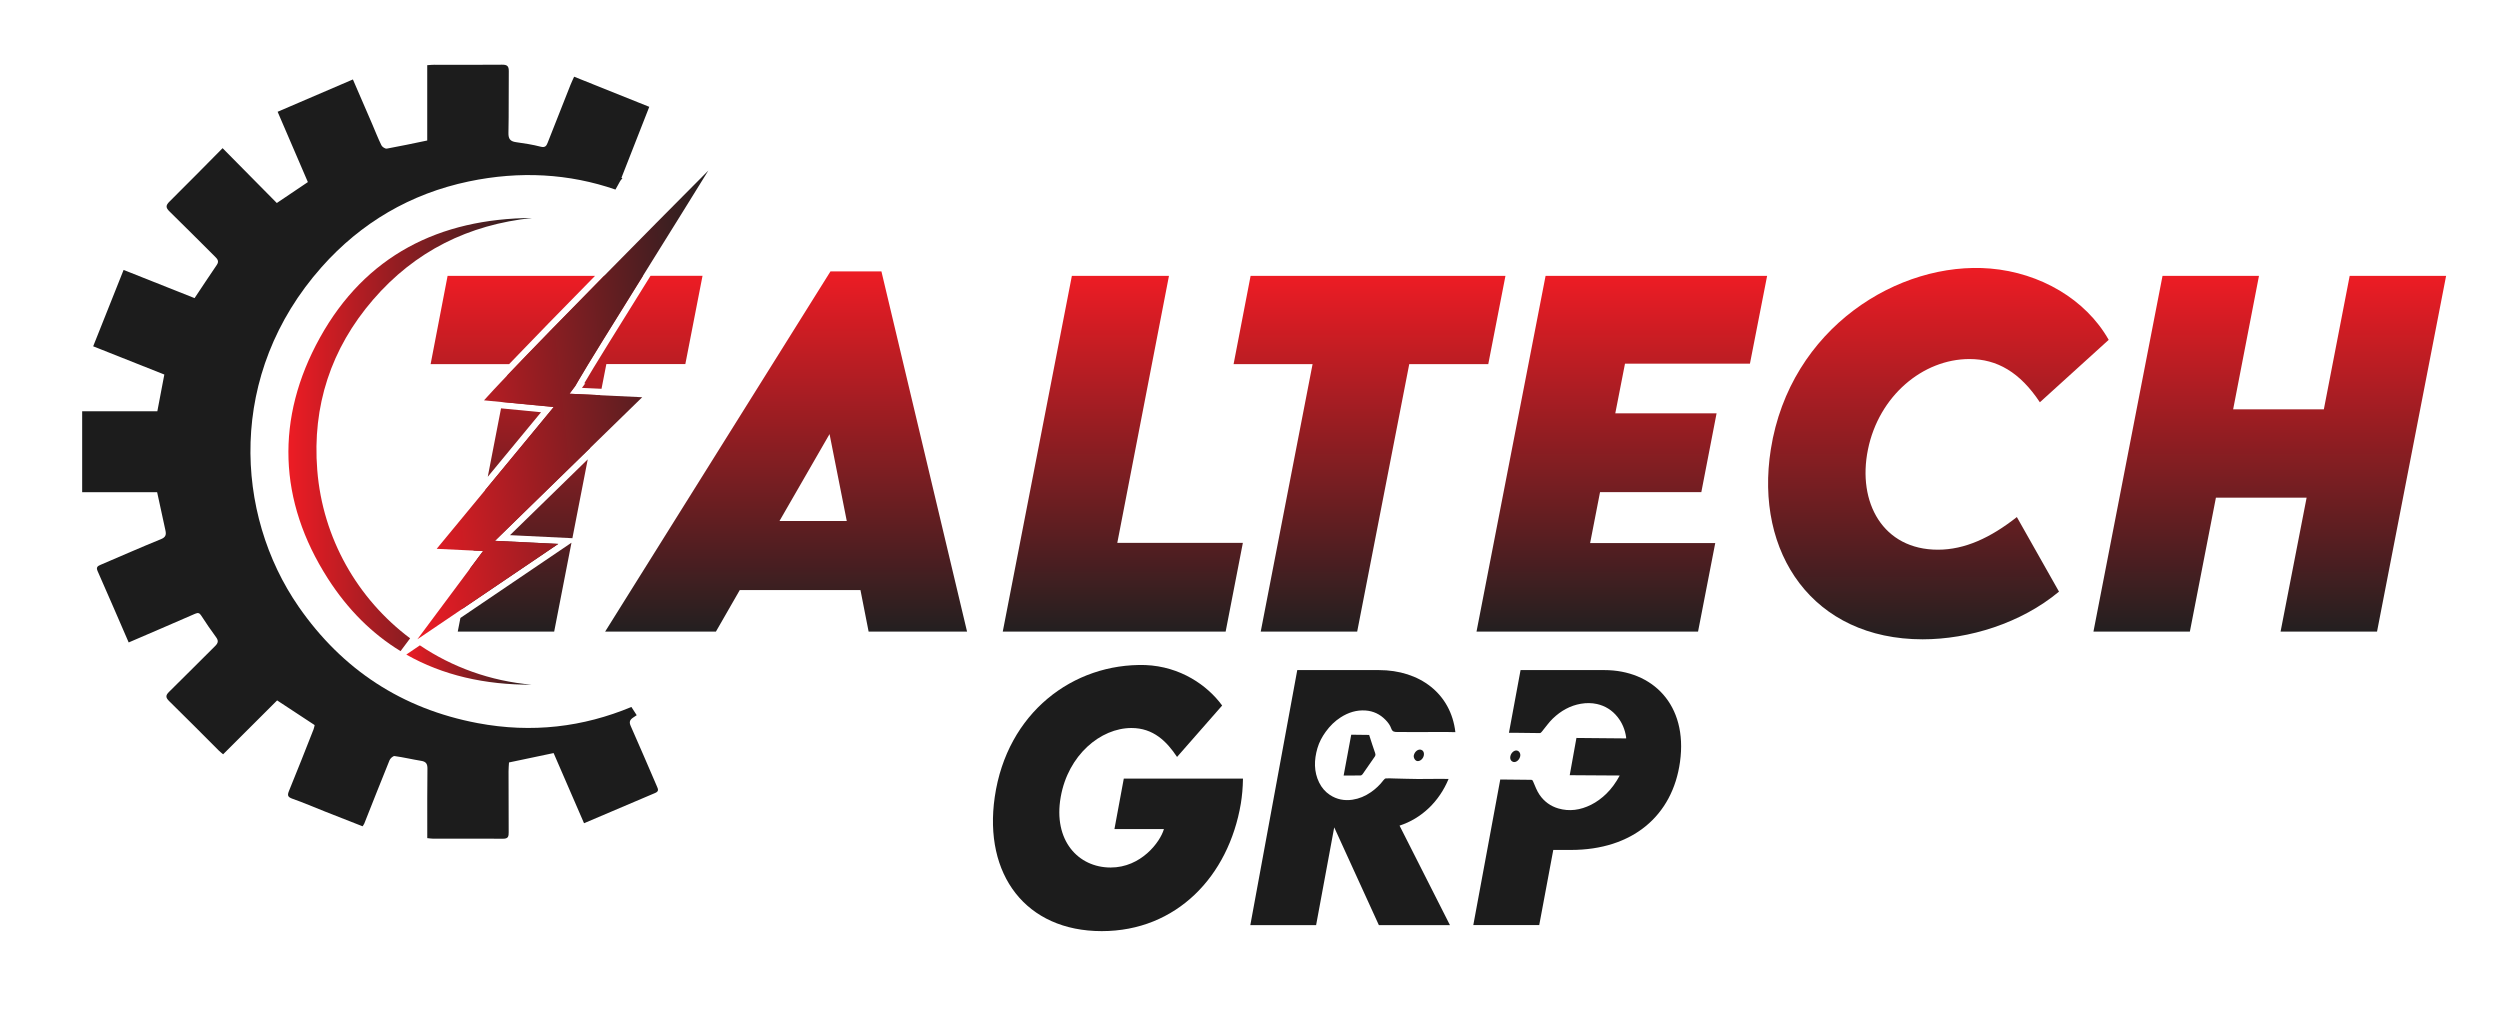
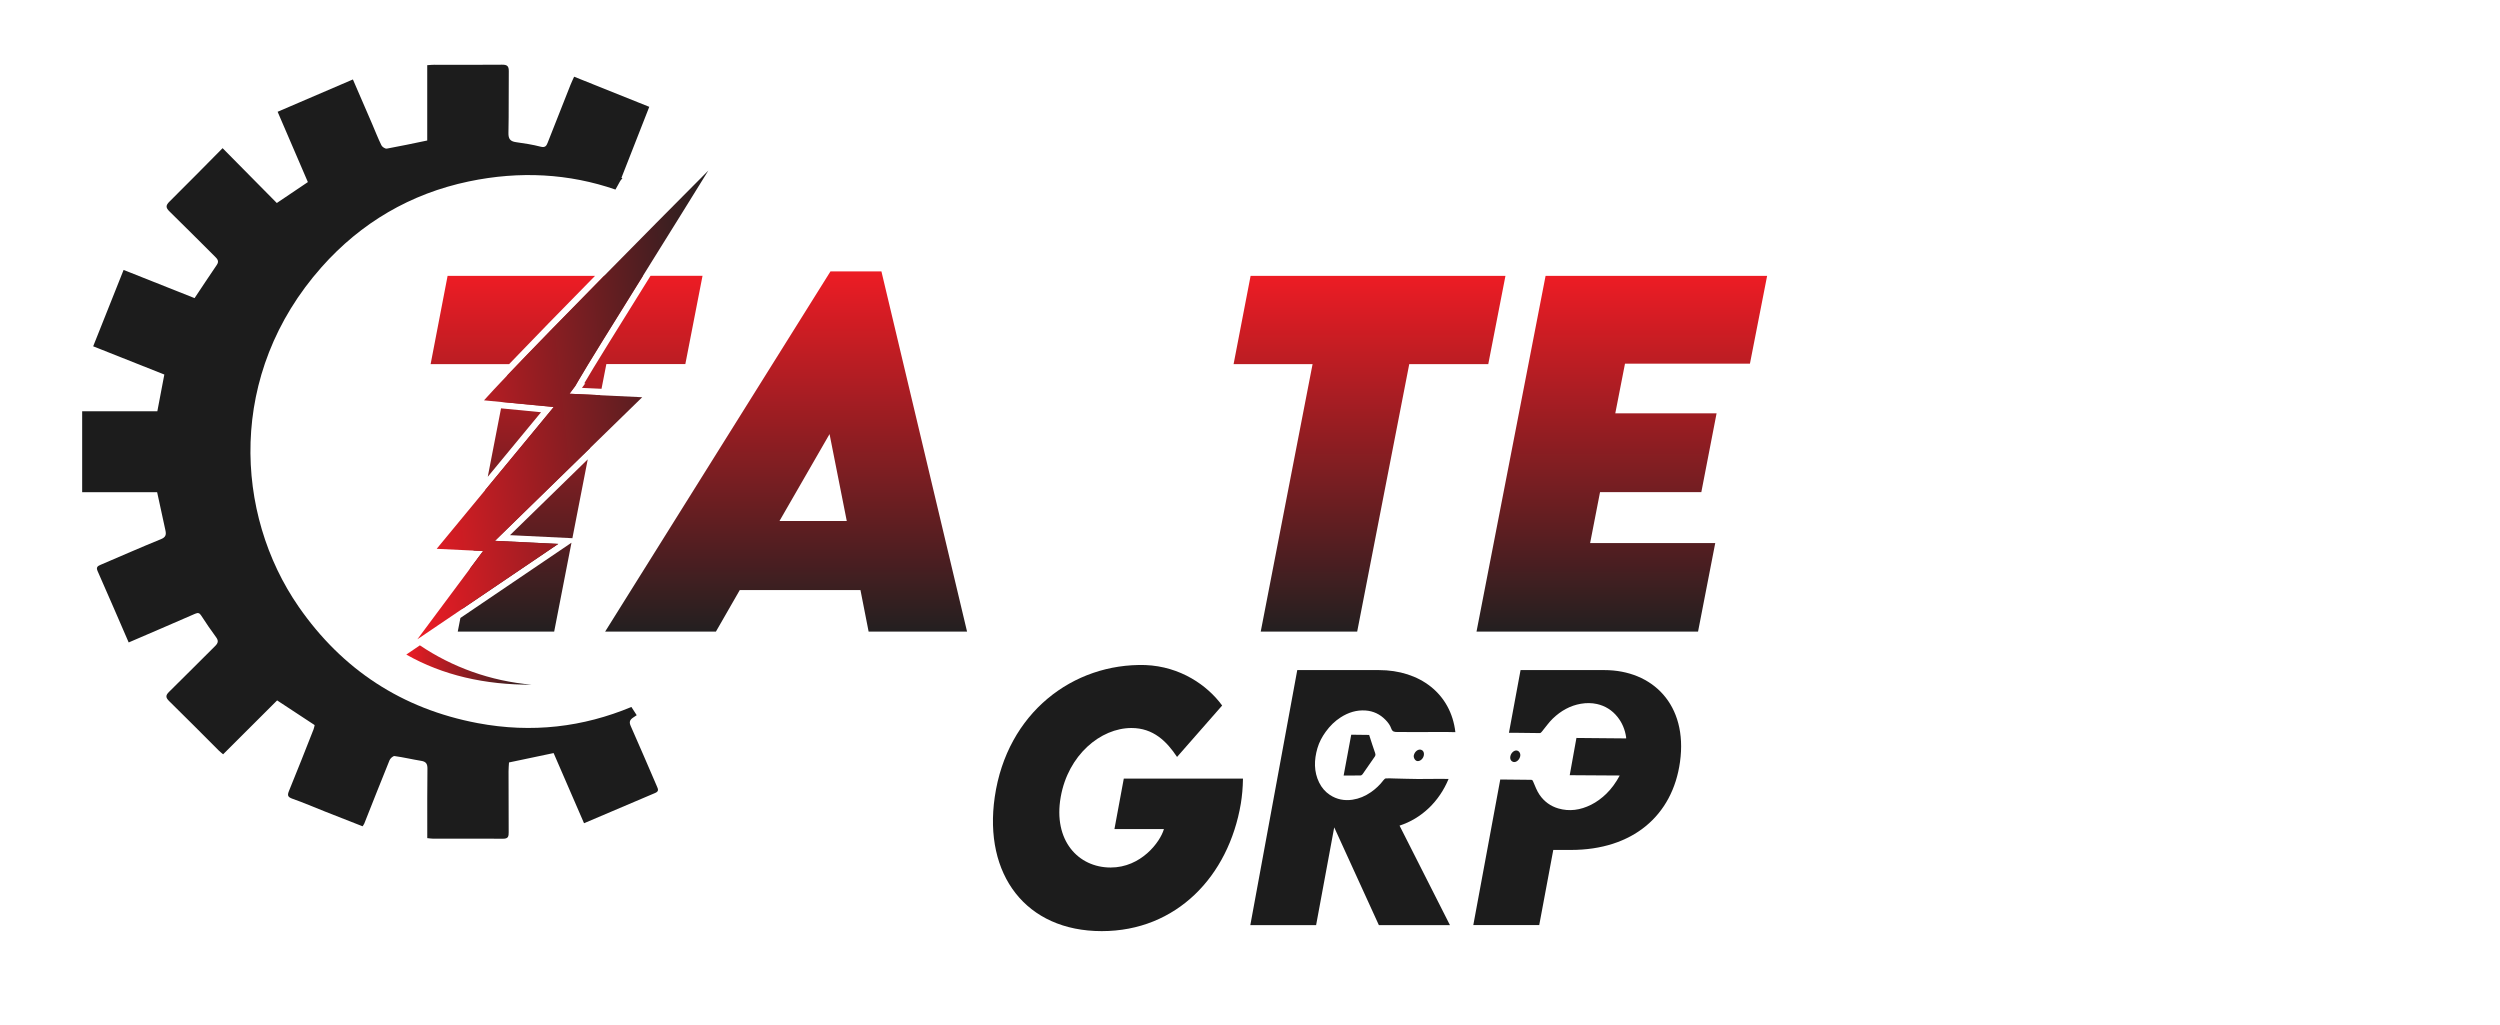
<svg xmlns="http://www.w3.org/2000/svg" version="1.1" x="0px" y="0px" viewBox="0 0 708.34 290.3" style="enable-background:new 0 0 708.34 290.3;" xml:space="preserve">
  <style type="text/css">
	.st0{display:none;}
	.st1{display:inline;}
	.st2{display:none;fill:url(#SVGID_1_);}
	.st3{fill:url(#SVGID_00000160898916298030818030000003661948515973584023_);}
	.st4{display:none;fill:url(#SVGID_00000041981742260370302430000003264191184851441303_);}
	.st5{display:none;fill:url(#SVGID_00000170965662160501704800000000634479078385870526_);}
	.st6{display:none;fill:url(#SVGID_00000135663702215410658930000013986570209828886419_);}
	.st7{display:none;fill:url(#SVGID_00000052078391220028254800000017015660253522385280_);}
	.st8{fill:url(#SVGID_00000111888732688952427610000003259786643960861075_);}
	.st9{display:none;fill:url(#SVGID_00000095308284014463222600000008826041892209579164_);}
	.st10{display:none;fill:url(#SVGID_00000088092930965461327720000014386763985055172523_);}
	.st11{display:none;fill:url(#SVGID_00000085965722232162167550000011998692454748337053_);}
	.st12{display:none;fill:url(#SVGID_00000036234670742734322600000016566324116424382899_);}
	.st13{display:none;fill:url(#SVGID_00000001664455068509285610000001503566716800189605_);}
	.st14{display:none;fill:url(#SVGID_00000057840578435888705650000010380258170778519204_);}
	.st15{display:none;fill:url(#SVGID_00000147924162087001766050000001825996848237790142_);}
	.st16{fill:url(#SVGID_00000077308085127795298920000004342003900989240487_);}
	.st17{fill:url(#SVGID_00000062906723643558041760000006659675566783141046_);}
	.st18{fill:url(#SVGID_00000101782324720932170940000009957113944312053405_);}
	.st19{fill:url(#SVGID_00000005224576747358361660000011829348042902020783_);}
	.st20{fill:url(#SVGID_00000100376505411608852150000014319768628362836900_);}
	.st21{fill:url(#SVGID_00000155148941563417255490000017886525556236685738_);}
	.st22{fill:url(#SVGID_00000020397589406705621290000016196400163189012140_);}
	.st23{fill:url(#SVGID_00000069356511862701665530000015160678587551230383_);}
	.st24{fill:none;}
	.st25{fill:url(#SVGID_00000078015588210114500750000007217299018315807136_);}
	.st26{fill:url(#SVGID_00000076576368233467168500000011294204735540781481_);}
	.st27{fill:url(#SVGID_00000061460704511185292050000015501180527157641395_);}
	.st28{fill:url(#SVGID_00000111888530273164079700000010866241045713667736_);}
	.st29{fill:url(#SVGID_00000026131198451948307880000010947833358411628479_);}
	.st30{fill:url(#SVGID_00000128461774065782799830000002754904887918585023_);}
	.st31{fill:url(#SVGID_00000154425797004568075630000013663673297393064113_);stroke:#FFFFFF;stroke-width:2;stroke-miterlimit:10;}
	.st32{fill:url(#SVGID_00000178191903697693134230000004191277752863047298_);stroke:#FFFFFF;stroke-width:2;stroke-miterlimit:10;}
	.st33{display:none;fill:#FFFFFF;}
	.st34{fill:#1C1C1C;}
	.st35{fill:url(#SVGID_00000066481515439088127400000010427870542718390913_);}
	.st36{fill:url(#SVGID_00000012454964918700069890000014561285099368568501_);}
	.st37{fill:url(#SVGID_00000017487115339056151990000010669045206976375737_);}
	.st38{fill:url(#SVGID_00000008846763485611208560000008751471928404866468_);}
	.st39{fill:url(#SVGID_00000119099836349729308330000009523108083161065888_);}
	.st40{fill:url(#SVGID_00000091003455679109693940000003573224225089304991_);}
	.st41{fill:url(#SVGID_00000072259076569103760100000013752128284090512033_);}
	.st42{fill:url(#SVGID_00000106146411509896477140000011203307794228327810_);}
	.st43{fill:url(#SVGID_00000099636542517740304170000008339241910833881007_);}
	.st44{fill:url(#SVGID_00000081646429334391006900000015516356244809312132_);}
</style>
  <g id="Layer_4" class="st0">
    <g class="st1">
      <linearGradient id="SVGID_1_" gradientUnits="userSpaceOnUse" x1="-233.032" y1="312.085" x2="187.64" y2="312.085">
        <stop offset="0" style="stop-color:#281B47" />
        <stop offset="1" style="stop-color:#271A45" />
      </linearGradient>
-       <path class="st2" d="M187.64,267.69c-0.76,0-1.52,0-2.27,0c-79.48,0-158.96-0.01-238.45-0.01c-1.26,0-2.28-0.01-3.27-1.28    c-4.72-6-10.13-11.29-16.39-15.76c-7.02-5-14.68-8.57-22.87-11.01c-7.65-2.28-15.53-3.32-23.52-2.95    c-9.03,0.42-17.74,2.37-26.12,5.85c-10.69,4.44-19.79,11.12-27.45,19.69c-7.51,8.41-12.88,18.11-15.99,29    c-2.38,8.33-3.37,16.84-2.84,25.46c0.51,8.25,2.31,16.25,5.49,23.93c3.07,7.42,7.06,14.31,12.35,20.3    c5.56,6.3,11.83,11.87,19.18,16.14c8.99,5.23,18.63,8.62,28.89,9.96c9.92,1.3,19.78,0.52,29.44-2.27    c7.48-2.16,14.54-5.24,21.05-9.53c0.46-0.31,0.91-0.65,1.81-1.31c-26.15-5.73-51.87-11.36-77.59-17c0-0.14,0.01-0.28,0.01-0.42    c0.65,0,1.29,0,1.94,0c29.19,0,58.37,0.1,87.56-0.09c4.58-0.03,8.53,0.88,12.34,3.29c4.16,2.63,8.47,5.02,12.87,7.62    c-1.21,4.12,0.76,7.08,3.71,9.74c1.46,1.31,2.92,2.74,3.93,4.4c1.94,3.19,1.26,6.99-1.4,9.67c-2.04,2.06-4.09,4.13-6.15,6.17    c-3.53,3.48-8.32,3.56-11.92,0.18c-1.34-1.26-2.61-2.6-3.91-3.9c-3.44-3.41-6.45-3.11-9.72-1.2c-3.21,1.88-4.31,5.93-2.95,9.52    c0.94,2.49,2.03,4.94,2.72,7.5c0.85,3.14-0.56,6.55-3.55,7.98c-3.72,1.79-7.6,3.31-11.53,4.57c-3.23,1.04-6.63-0.64-8.13-3.64    c-1.1-2.2-1.95-4.52-3.02-6.73c-1.64-3.38-4.93-5.17-8.04-4.47c-4.32,0.98-6.83,3.8-6.92,7.86c-0.05,2.12,0,4.25-0.02,6.38    c-0.03,4.44-3.01,7.48-7.4,7.51c-3.4,0.02-6.8,0.02-10.2,0c-4.31-0.03-7.36-3.18-7.44-7.52c-0.06-2.81,0.1-5.69-0.49-8.4    c-0.74-3.38-3.88-5.56-7.1-5.66c-3.28-0.1-6.44,2.07-7.7,5.29c-0.74,1.9-1.46,3.81-2.25,5.68c-1.49,3.52-5.64,5.46-9.31,4.17    c-3.38-1.18-6.72-2.51-9.99-3.98c-4.08-1.83-5.62-6.2-3.89-10.4c0.75-1.82,1.49-3.65,2.14-5.5c1.41-4.05,0.37-7.15-3.07-9.34    c-3.43-2.18-6.69-1.84-9.75,1.08c-1.59,1.52-3.1,3.11-4.68,4.64c-2.62,2.54-7.83,2.57-10.44,0.04c-2.49-2.42-4.95-4.87-7.36-7.36    c-2.98-3.09-2.88-7.52,0.1-10.6c1.72-1.77,3.4-3.59,5.04-5.44c2.16-2.44,2.17-6.04,0.09-9.2c-1.58-2.4-5.43-3.84-8.24-2.89    c-2.33,0.79-4.53,1.95-6.85,2.76c-4.62,1.62-8.4-0.08-10.29-4.56c-1.36-3.24-2.87-6.44-3.9-9.79c-1.2-3.89,0.93-7.7,4.7-9.23    c1.56-0.63,3.1-1.33,4.67-1.92c4.62-1.75,5.94-5.61,5.59-7.82c-0.77-4.88-3.77-7.46-8.62-7.61c-2.38-0.08-4.78,0.2-7.13-0.07    c-3.56-0.42-6.12-3.56-6.17-7.2c-0.04-3.4-0.01-6.8-0.01-10.2c0.01-4.22,3.32-7.6,7.57-7.7c2.05-0.05,4.11,0.01,6.16-0.01    c3.87-0.04,7.3-2.89,7.86-6.7c0.43-2.96-1.36-6.97-4.94-8.23c-1.72-0.61-3.39-1.37-5.09-2.06c-4.62-1.88-6.52-5.88-4.84-10.63    c1.1-3.11,2.38-6.18,3.77-9.18c1.77-3.83,5.67-5.39,9.71-4.03c1.73,0.58,3.42,1.28,5.1,1.99c4.6,1.94,8.52,0.79,10.75-3.14    c2.37-4.19,0.42-8.03-2.95-10.76c-3.21-2.6-5.85-5.45-4.89-9.96c0.3-1.43,1.13-2.9,2.1-4.01c2.1-2.39,4.44-4.57,6.72-6.8    c3.14-3.08,7.9-3.09,11.04-0.05c1.37,1.33,2.7,2.71,4.07,4.05c2.78,2.73,6.59,3.39,9.41,1.63c3.81-2.37,5.03-5.61,3.57-9.73    c-0.84-2.37-1.98-4.65-2.7-7.06c-1.04-3.44,0.16-6.92,3.34-8.44c3.97-1.9,8.12-3.49,12.33-4.77c2.65-0.81,5.21,0.42,6.72,2.72    c1.34,2.03,2.25,4.37,3.16,6.65c2.24,5.56,7.71,7.32,12.51,3.79c2.34-1.72,3.1-4.17,2.91-7.14c-0.16-2.56,0.02-5.22,0.57-7.72    c0.7-3.18,3.59-5.15,6.9-5.2c3.26-0.05,6.52-0.02,9.78-0.01c4.75,0.01,7.96,3.13,8.08,7.89c0.05,1.91,0,3.83,0.01,5.74    c0.02,3.87,2.78,7.15,6.64,7.89c3.4,0.66,6.89-1.44,8.35-4.99c0.75-1.82,1.53-3.62,2.33-5.42c1.9-4.27,5.68-5.98,10.02-4.42    c3.18,1.14,6.32,2.38,9.44,3.69c3.61,1.52,5.41,5.83,4.1,9.78c-0.64,1.94-1.48,3.81-2.23,5.71c-1.51,3.82-0.34,7.84,2.88,9.92    c3.34,2.15,6.9,1.72,9.98-1.26c1.43-1.38,2.97-2.67,4.18-4.23c2.24-2.88,8.35-2.86,11.14-0.11c2.42,2.39,4.86,4.76,7.19,7.23    c2.68,2.83,2.56,7.48-0.15,10.37c-1.78,1.91-3.71,3.71-5.26,5.79c-0.87,1.17-1.4,2.8-1.55,4.27c-0.3,2.89,0.66,3.66,3.54,3.77    c9.31,0.35,18.61,0.75,27.91,1.16c5.63,0.25,11.26,0.54,16.89,0.81c8.93,0.42,17.86,0.82,26.8,1.24    c5.7,0.27,11.39,0.55,17.09,0.82c9,0.42,18,0.83,27.01,1.25c5.69,0.27,11.39,0.56,17.08,0.83c8.87,0.42,17.73,0.82,26.6,1.24    c5.63,0.27,11.26,0.56,16.89,0.82c8.94,0.42,17.89,0.79,26.83,1.23c6.05,0.29,12.09,0.66,18.14,0.99    C187.58,267.45,187.61,267.57,187.64,267.69z" />
      <linearGradient id="SVGID_00000069371235510503478510000013286816584410540954_" gradientUnits="userSpaceOnUse" x1="230.745" y1="264.108" x2="403.059" y2="264.108">
        <stop offset="0" style="stop-color:#281B47" />
        <stop offset="1" style="stop-color:#271A45" />
      </linearGradient>
      <path style="display:none;fill:url(#SVGID_00000069371235510503478510000013286816584410540954_);" d="M255.88,289.37    c-0.74-3.99-1.46-7.82-2.17-11.66c-0.23-1.27-1.07-1.45-2.18-1.44c-6.02,0.03-12.04,0.02-18.06,0.02c-0.85,0-1.69,0-2.73,0    c0-8.22,0-16.32,0-24.71c1.3,0,2.62,0,3.93,0c5.67,0,11.33-0.03,17,0.02c1.37,0.01,1.99-0.32,2.12-1.87    c0.19-2.29,0.6-4.6,1.22-6.82c0.46-1.64-0.25-2.01-1.52-2.51c-6.34-2.48-12.65-5.06-19.27-7.73c3.02-7.55,6.03-15.08,9.14-22.83    c3.22,1.29,6.38,2.56,9.54,3.83c3.47,1.38,6.92,2.81,10.42,4.09c0.49,0.18,1.51-0.18,1.82-0.62c1.93-2.76,3.64-5.67,5.61-8.39    c0.87-1.2,0.74-1.85-0.25-2.81c-4.46-4.36-8.83-8.8-13.26-13.18c-0.5-0.49-1.14-0.83-1.58-1.14c6.05-6.07,11.78-11.82,17.75-17.81    c4.2,4.27,8.5,8.66,12.83,13.02c2.95,2.98,2.94,2.94,6.32,0.49c1.25-0.91,2.62-1.66,3.96-2.43c1.25-0.72,1.51-1.5,0.88-2.92    c-2.78-6.22-5.43-12.5-8.28-19.11c7.5-3.25,14.93-6.48,22.55-9.78c3.08,7.07,6.08,13.94,9.1,20.87c4.29-0.87,8.52-1.72,13.01-2.63    c0-7.38,0-14.85,0-22.45c8.3,0,16.35,0,24.69,0c0,7.51,0,15.04,0,22.49c2.91,0.55,5.56,0.88,8.1,1.6    c1.78,0.51,2.48,0.07,3.13-1.61c2.41-6.29,4.99-12.52,7.63-19.11c7.61,3.01,15.15,5.99,22.85,9.03    c-2.64,6.66-5.27,13.29-7.97,20.11c-21.67-7.2-42.94-6.24-63.67,2.89c-16.41,7.23-29.45,18.63-38.84,33.92    c-18.83,30.64-17.22,67.88,2.28,94.85c25.78,35.67,60.89,45.07,102.82,33.19c2.62,6,5.39,12.35,8.26,18.92    c-3.69,1.59-7.23,3.13-10.77,4.65c-3.48,1.5-6.98,2.94-10.44,4.49c-1.2,0.54-1.58,0.36-2.11-0.93c-2.51-6.12-5.2-12.16-7.84-18.23    c-0.16-0.37-0.42-0.71-0.57-0.97c-3.97,0.75-7.83,1.4-11.64,2.27c-0.52,0.12-1.12,1.31-1.13,2.02c-0.09,6.23-0.05,12.47-0.05,18.7    c0,0.7,0,1.39,0,2.22c-8.28,0-16.37,0-24.72,0c0-2.84,0-5.58,0-8.33c0-4.18-0.04-8.36,0.02-12.54c0.02-1.47-0.39-2.1-2.01-2.25    c-2.43-0.22-4.86-0.73-7.23-1.33c-1.11-0.28-1.54-0.01-1.91,0.95c-2.33,5.95-4.75,11.86-6.99,17.85    c-0.66,1.76-1.31,2.01-3.07,1.27c-6.47-2.72-13.03-5.24-19.55-7.84c-0.25-0.1-0.48-0.28-1.05-0.62c2.74-6.95,5.48-13.9,8.24-20.93    c-3.67-2.44-7.35-4.87-11.09-7.36c-5.28,5.34-10.51,10.61-15.67,15.82c-5.89-5.97-11.58-11.75-17.49-17.75    c1.87-1.84,4.08-4,6.28-6.17c2.81-2.79,5.6-5.62,8.43-8.4c0.66-0.65,1.12-1.19,0.43-2.13c-1.82-2.5-3.58-5.04-5.41-7.62    c-6.27,2.69-12.55,5.32-18.77,8.1c-1.52,0.68-2.16,0.85-2.91-1c-2.62-6.45-5.43-12.83-8.31-19.17c-0.84-1.85,0.42-2.08,1.46-2.53    C243.43,294.69,249.7,292.02,255.88,289.37z" />
      <linearGradient id="SVGID_00000141437969789614388620000000973911457447635131_" gradientUnits="userSpaceOnUse" x1="205.193" y1="-10.483" x2="337.698" y2="-10.483">
        <stop offset="0" style="stop-color:#281B47" />
        <stop offset="1" style="stop-color:#271A45" />
      </linearGradient>
      <path style="display:none;fill:url(#SVGID_00000141437969789614388620000000973911457447635131_);" d="M216.67-8.07    c0-2.06-0.06-3.76,0.02-5.46c0.06-1.27-0.55-1.72-1.68-1.95c-3.21-0.65-6.41-1.38-9.79-2.12c1.04-4.73,2.04-9.26,3.08-13.99    c3.84,0.8,7.58,1.58,11.39,2.38c0.52-1.28,0.97-2.46,1.47-3.61c1.31-2.96,1.31-2.94-1.47-4.81c-1.81-1.22-3.6-2.46-5.39-3.71    c-0.81-0.57-1.39-1.16-0.6-2.25c2.5-3.47,4.94-6.98,7.55-10.67c2.55,1.79,5.07,3.43,7.46,5.26c1.54,1.18,2.64,1.1,3.91-0.38    c0.95-1.12,2.2-1.99,3.29-2.95c-2.21-3.48-4.2-6.62-6.32-9.98c4.09-2.63,8.07-5.2,12.15-7.82c1.88,2.88,3.65,5.49,5.29,8.18    c0.78,1.27,1.59,1.71,2.92,0.86c0.41-0.26,0.88-0.47,1.34-0.64c3.47-1.28,3.48-1.28,2.85-4.7c-0.47-2.55-0.95-5.1-1.48-7.91    c4.75-0.88,9.39-1.74,14.21-2.63c0.68,3.78,1.35,7.47,2.04,11.31c2.27,0,4.57,0,7.13,0c0.77-3.47,1.57-7.06,2.44-10.97    c1.99,0.4,3.94,0.78,5.88,1.2c2.12,0.45,4.22,1,6.35,1.37c1.37,0.23,1.79,0.85,1.5,2.18c-0.56,2.54-1.06,5.1-1.59,7.65    c-0.06,0.27-0.26,0.56-0.22,0.81c0.52,2.92,3.59,2.2,5.24,3.55c0.22,0.18,1.43-0.43,1.83-0.95c1.69-2.15,3.35-4.34,4.81-6.65    c0.77-1.21,1.38-1.35,2.49-0.55c3.42,2.46,6.88,4.86,10.41,7.35c-2.19,3.16-4.35,6.27-6.77,9.76c1.48,1.34,2.87,2.76,4.45,3.94    c0.46,0.34,1.58,0.23,2.15-0.1c2.31-1.34,4.59-2.76,6.76-4.32c1.13-0.81,1.71-0.57,2.36,0.46c2.22,3.49,4.48,6.97,6.91,10.76    c-2.3,1.5-4.52,2.91-6.7,4.38c-3.02,2.03-3.02,2.05-1.72,5.4c0.38,0.98,0.81,1.94,1.28,3.09c3.28-0.54,6.54-1,9.76-1.64    c1.24-0.25,1.69,0.15,1.9,1.26c0.68,3.64,1.39,7.28,2.07,10.92c0.23,1.26-0.24,1.96-1.62,2.14c-2.7,0.36-5.4,0.81-8.08,1.28    c-1.1,0.19-1.76,0.67-1.77,2.09c-0.04,5.6-0.11,5.57,5.42,6.57c1.98,0.36,3.94,0.86,6.03,1.32c-0.95,4.25-1.91,8.32-2.74,12.41    c-0.25,1.25-0.58,1.64-1.94,1.3c-3.19-0.79-6.44-1.37-9.73-2.05c-0.82,1.9-1.69,3.68-2.3,5.54c-0.15,0.47,0.35,1.43,0.83,1.79    c2.58,1.93,5.24,3.75,8.15,5.8c-2.62,3.76-5.14,7.44-7.79,11.03c-0.21,0.28-1.43,0.15-1.93-0.18c-2.25-1.45-4.45-2.97-6.58-4.59    c-1.07-0.82-1.85-0.87-2.69,0.19c-1.06,1.33-2.14,2.65-3.45,4.27c1.62,2.57,3.66,5.82,5.8,9.21c-4.09,2.63-8.03,5.16-12.14,7.8    c-2.15-3.28-4.26-6.49-6.38-9.73c-1.05,0.4-2.03,0.77-3,1.16c-3.77,1.51-3.74,1.5-2.88,5.55c0.49,2.31,0.87,4.65,1.34,7.21    c-4.84,0.9-9.41,1.74-14.2,2.63c-0.61-3.38-1.27-6.65-1.77-9.96c-0.18-1.2-0.73-1.55-1.82-1.53c-1.77,0.03-3.53,0.01-5.52,0.01    c-0.84,3.63-1.66,7.21-2.58,11.2c-4.66-1.03-9.32-2.06-14.02-3.1c0.72-3.3,1.31-6.4,2.11-9.44c0.37-1.42-0.03-2.17-1.32-2.6    c-0.27-0.09-0.55-0.13-0.81-0.24c-4.22-1.67-4.22-1.67-6.81,2.13c-0.99,1.45-1.99,2.9-2.96,4.36c-0.55,0.84-1.15,1.14-2.06,0.49    c-3.55-2.52-7.11-5.01-10.73-7.56c1.92-2.81,3.74-5.57,5.66-8.25c0.72-1,0.67-1.62-0.2-2.51c-3.61-3.71-3.59-3.76-8.05-1.14    c-1.4,0.82-2.77,1.69-4.06,2.66c-1.1,0.82-1.77,0.49-2.41-0.51c-2.25-3.56-4.51-7.11-6.84-10.8c2.76-1.78,5.41-3.6,8.18-5.24    c1.33-0.78,1.53-1.54,0.89-2.89c-0.72-1.51-1.22-3.13-1.85-4.78c-3.31,0.58-6.55,1.05-9.74,1.76c-1.49,0.33-1.8-0.08-2.01-1.46    c-0.55-3.51-1.3-7-1.97-10.49c-0.31-1.6,0.3-2.24,1.96-2.46C210.35-6.78,213.43-7.47,216.67-8.07z M271.6-52.97    c-23.48-0.31-42.49,18.82-42.79,41.76c-0.33,24.8,19.55,42.64,41.07,43.31c25.09,0.77,44.14-19.29,44.22-42.35    C314.19-33.93,294.94-53.1,271.6-52.97z" />
      <linearGradient id="SVGID_00000032607949598242250850000005373371564337321112_" gradientUnits="userSpaceOnUse" x1="349.604" y1="-2.679" x2="441.626" y2="-2.679">
        <stop offset="0" style="stop-color:#281B47" />
        <stop offset="1" style="stop-color:#271A45" />
      </linearGradient>
      <path style="display:none;fill:url(#SVGID_00000032607949598242250850000005373371564337321112_);" d="M424.65,33.37    c-2.94,1.89-5.65,3.63-8.53,5.49c-1.14-1.79-2.32-3.44-3.29-5.21c-0.8-1.47-1.78-1.47-3.11-0.89c-1.37,0.6-2.81,1.02-2.31,3.05    c0.45,1.82,0.76,3.68,1.21,5.91c-3.09,0.51-6.08,1.07-9.11,1.43c-0.36,0.04-1.08-0.97-1.23-1.59c-0.44-1.91-0.69-3.86-1.02-5.9    c-1.52,0-2.98,0-4.73,0c-0.63,2.45-1.28,4.98-1.97,7.68c-3.37-0.77-6.56-1.49-9.72-2.21c0.42-2,0.63-3.83,1.21-5.53    c0.59-1.74,0.29-2.67-1.56-3.07c-0.74-0.16-1.41-0.62-2.37-1.07c-1.55,2.14-3.1,4.29-4.77,6.6c-2.75-1.96-5.44-3.89-8.21-5.87    c1.59-2.32,3.04-4.43,4.46-6.51c-2.97-3.45-2.97-3.46-6.57-1.38c-1.14,0.66-2.24,1.4-3.51,2.2c-1.81-2.88-3.56-5.65-5.4-8.57    c1.88-1.21,3.59-2.43,5.42-3.45c1.41-0.79,1.16-1.85,0.58-2.82c-0.59-1.01-0.32-3.13-2.66-2.3c-1.04,0.37-2.22,0.34-3.33,0.52    c-2.86,0.48-2.88,0.5-3.46-2.19c-0.35-1.64-0.69-3.28-0.93-4.94c-0.19-1.31-0.29-2.55,1.74-2.56c1.31,0,2.61-0.65,3.92-0.68    c1.61-0.04,2.24-0.72,2-2.21c-0.21-1.31,0.95-3.24-1.78-3.48c-1.98-0.18-3.92-0.9-6.01-1.42c0.73-3.3,1.44-6.48,2.16-9.73    c2.72,0.57,5.17,1.08,7.74,1.62c0.67-1.39,1.33-2.76,2.08-4.3c-2.17-1.53-4.34-3.05-6.66-4.68c1.93-2.8,3.79-5.5,5.76-8.35    c2.31,1.58,4.45,3.04,6.58,4.49c0.14-0.06,0.3-0.08,0.4-0.17c3.27-2.88,3.27-2.88,0.86-6.55c-2.12-3.22-2.12-3.22,1.1-5.31    c1.71-1.11,3.42-2.21,5.35-3.46c0.97,1.53,1.95,2.88,2.71,4.34c1.01,1.94,2.24,2.75,4.29,1.46c0.59-0.37,1.24-0.63,1.9-0.96    c-0.46-2.65-0.91-5.18-1.36-7.77c3.21-0.57,6.36-1.14,9.83-1.76c0.41,2.18,0.92,4.27,1.16,6.4c0.15,1.38,0.73,1.92,2.03,1.78    c1.34-0.14,3.13,0.7,3.5-1.62c0.24-1.52,0.57-3.02,0.87-4.52c0.26-1.28,0.86-1.98,2.34-1.6c2.57,0.66,5.16,1.22,7.99,1.88    c-0.46,2.19-0.99,4.32-1.31,6.48c-0.08,0.56,0.33,1.58,0.78,1.77c3.71,1.54,3.16,2,5.32-1.33c2.62-4.04,2.62-4.02,6.46-1.16    c1.35,1.01,2.74,1.97,4.39,3.14c-1.14,1.75-2.12,3.62-3.45,5.19c-1.76,2.08,0.75,2.61,1.21,3.85c0.44,1.16,1.44,0.85,2.3,0.31    c1.77-1.13,3.54-2.26,5.56-3.54c1.81,2.81,3.59,5.56,5.49,8.52c-2.28,1.49-4.44,2.9-6.6,4.31c0.06,0.28,0.09,0.49,0.15,0.68    c1.17,3.72,1.17,3.74,4.97,3.27c1.44-0.18,2.87-0.49,4.4-0.76c0.58,3.29,1.14,6.5,1.73,9.86c-2.64,0.52-5.17,1.02-8.02,1.58    c0,1.22-0.18,2.58,0.08,3.84c0.12,0.57,1.06,1.18,1.74,1.38c1.47,0.44,3.02,0.64,4.54,0.92c1.12,0.21,1.57,0.85,1.3,1.97    c-0.52,2.17-1.21,4.31-1.5,6.51c-0.21,1.61-1.09,1.58-2.18,1.39c-1.31-0.22-2.65-0.43-3.9-0.86c-1.54-0.53-2.55-0.43-2.98,1.39    c-0.19,0.79-0.72,1.51-1.18,2.44c2.15,1.56,4.29,3.11,6.59,4.79c-1.91,2.79-3.73,5.44-5.7,8.3c-1.86-1.27-3.74-2.46-5.49-3.8    c-1.09-0.83-1.8-0.49-2.46,0.42c-0.73,1.01-2.64,1.52-1.37,3.39C422.27,29.6,423.38,31.4,424.65,33.37z M366.19-2.55    c-0.41,16.1,13.3,28.65,27.58,29.36c18.37,0.92,31.42-13.84,31.35-29.42c-0.07-16.03-12.92-29.49-29.7-29.49    C379.2-32.1,365.7-18.36,366.19-2.55z" />
      <linearGradient id="SVGID_00000038377016713434501360000003347908874301937570_" gradientUnits="userSpaceOnUse" x1="406.038" y1="187.778" x2="435.85" y2="187.778">
        <stop offset="0" style="stop-color:#281B47" />
        <stop offset="1" style="stop-color:#271A45" />
      </linearGradient>
      <path style="display:none;fill:url(#SVGID_00000038377016713434501360000003347908874301937570_);" d="M406.04,186.89    c4.2-4.15,8.61-8.51,12.83-12.68c5.55,5.53,11.29,11.24,16.98,16.91c-3.36,3.33-6.96,6.9-10.32,10.24    C419.08,196.56,412.57,191.74,406.04,186.89z" />
      <linearGradient id="SVGID_00000098926933444401412080000003178014284600186525_" gradientUnits="userSpaceOnUse" x1="435.285" y1="220.549" x2="456.677" y2="220.549">
        <stop offset="0" style="stop-color:#281B47" />
        <stop offset="1" style="stop-color:#271A45" />
      </linearGradient>
      <path style="display:none;fill:url(#SVGID_00000098926933444401412080000003178014284600186525_);" d="M456.68,229.58    c-3.43,1.45-6.8,2.86-10,4.21c-3.77-7.09-7.5-14.08-11.39-21.4c3.61-1.55,7.63-3.27,11.85-5.08    C450.31,214.73,453.41,221.95,456.68,229.58z" />
      <linearGradient id="SVGID_00000041974910469413759370000011104406201341246372_" gradientUnits="userSpaceOnUse" x1="243.959" y1="-10.522" x2="298.885" y2="-10.522">
        <stop offset="0" style="stop-color:#281B47" />
        <stop offset="1" style="stop-color:#271A45" />
      </linearGradient>
      <path style="display:none;fill:url(#SVGID_00000041974910469413759370000011104406201341246372_);" d="M271.53,16.8    c-15.1,0.35-27.2-12.03-27.56-26.64c-0.38-15.31,12.49-28.66,28.6-27.98c14.11,0.6,26.42,12.27,26.32,27.55    C298.79,4.74,286.42,17.12,271.53,16.8z M271.65-32.15c-11.85-0.82-21.79,9.99-22.13,20.97c-0.38,12.42,10.42,22.69,21.94,22.59    c11.49-0.1,21.96-9.81,21.93-21.99C293.35-22.22,283.21-32.69,271.65-32.15z" />
      <linearGradient id="SVGID_00000123415192966423440460000001259012597208400797_" gradientUnits="userSpaceOnUse" x1="376.542" y1="-2.584" x2="414.394" y2="-2.584">
        <stop offset="0" style="stop-color:#281B47" />
        <stop offset="1" style="stop-color:#271A45" />
      </linearGradient>
      <path style="display:none;fill:url(#SVGID_00000123415192966423440460000001259012597208400797_);" d="M414.35-2.69    c0.83,10.84-9.13,19.54-19.58,19.12c-9.67-0.39-18.23-8.49-18.22-18.93c0-10.56,7.77-19.07,19.3-19.12    C405.82-21.67,414.82-13.58,414.35-2.69z M380.54-2.71c-0.41,8.23,7.02,15.29,15.04,15.25c7.72-0.04,15.25-6.53,15.08-15.02    c-0.18-9.3-6.76-15.27-15.21-15.32C387.1-17.84,380.31-10.78,380.54-2.71z" />
    </g>
    <g class="st1">
	</g>
  </g>
  <g id="Layer_3">
    <path class="st33" d="M145.89,77.25c-11.92,12.11-22.75,23.21-30.03,30.86c-3.18,3.34-5.68,6.02-7.3,7.84l5.67,0.55l16,1.54   l-21.3,25.81l-15.1,18.29l11.45,0.55l2.99,0.14l-4.08,5.48l-16.37,21.98l13.93-9.43l29.89-20.23l-19.7-0.95l29.55-28.82   l16.27-15.87l-13.06-0.63l-9.55-0.46l1.79-2.4l1.03-1.78c2.46-4.27,10.74-17.6,20.01-32.47c0.97-1.57,1.95-3.15,2.94-4.74   c5.82-9.34,12.39-19.88,17.41-28.02C167.8,55.07,156.42,66.55,145.89,77.25z" />
    <g>
      <g>
        <path class="st34" d="M178.69,205.67c-0.49-1.1-0.22-1.73,0.67-2.33c0.35-0.23,0.69-0.47,1.04-0.7c-0.51-0.78-1.02-1.56-1.5-2.33     c-13.64,5.67-28.11,7.49-43.59,4.57c-21.4-4.04-38.34-15.16-50.68-32.96c-18.21-26.28-20.31-66.03,6.49-96.24     c11.17-12.59,25.2-20.81,41.69-24.27c14.51-3.04,28.42-2.23,41.57,2.3c0.39-0.76,0.85-1.46,1.23-2.22     c0.19-0.38,0.45-0.69,0.74-0.94c-0.09-0.06-0.18-0.12-0.27-0.18c2.65-6.77,5.24-13.37,7.88-20.1     c-7.12-2.86-14.16-5.68-21.29-8.54c-0.38,0.85-0.73,1.56-1.02,2.29c-2.17,5.49-4.32,10.98-6.5,16.47     c-0.33,0.84-0.7,1.39-1.93,1.08c-2.3-0.6-4.66-0.96-7.02-1.29c-1.64-0.23-2.18-0.94-2.14-2.64c0.13-5.81,0.03-11.62,0.1-17.42     c0.02-1.44-0.41-1.91-1.89-1.89c-6.43,0.07-12.85,0.02-19.28,0.02c-0.59,0-1.18,0.07-1.94,0.12v21.34     c-3.92,0.81-7.68,1.62-11.45,2.3c-0.46,0.08-1.3-0.47-1.53-0.94c-0.97-1.98-1.77-4.05-2.64-6.08c-1.77-4.11-3.56-8.23-5.44-12.58     c-7.17,3.08-14.22,6.11-21.33,9.16c2.91,6.77,5.74,13.34,8.57,19.92c-3.02,2.04-5.8,3.91-8.8,5.93     c-5.15-5.21-10.18-10.29-15.36-15.54c-5.04,5.08-10,10.15-15.05,15.14c-1.12,1.1-1.07,1.74,0.02,2.8     c4.34,4.22,8.58,8.54,12.89,12.8c0.72,0.71,1.2,1.31,0.49,2.35c-2.11,3.08-4.15,6.2-6.29,9.4c-6.7-2.66-13.34-5.3-20.11-7.99     c-2.9,7.28-5.75,14.43-8.62,21.64c6.92,2.75,13.56,5.38,20.16,8c-0.67,3.52-1.3,6.86-1.98,10.41H23.28v22.92h21.24     c0.81,3.74,1.56,7.26,2.34,10.77c0.27,1.22,0.16,1.97-1.24,2.54c-5.74,2.33-11.41,4.84-17.12,7.27     c-0.81,0.35-1.34,0.66-0.85,1.77c2.98,6.72,5.87,13.47,8.81,20.23c6.32-2.72,12.58-5.4,18.82-8.13c0.88-0.39,1.27-0.21,1.77,0.57     c1.33,2.07,2.72,4.1,4.18,6.08c0.74,1.01,0.57,1.66-0.28,2.5c-4.36,4.29-8.63,8.67-13.01,12.94c-1.05,1.02-1.06,1.63,0,2.67     c4.73,4.62,9.37,9.33,14.05,14c0.38,0.38,0.81,0.7,1.23,1.06c5.16-5.15,10.22-10.2,15.3-15.27c3.61,2.37,7.09,4.66,10.63,6.99     c-0.09,0.37-0.14,0.8-0.3,1.19c-2.3,5.82-4.57,11.66-6.96,17.45c-0.54,1.31-0.35,1.76,0.99,2.24c3.13,1.1,6.18,2.42,9.26,3.64     c3.52,1.39,7.04,2.76,10.6,4.16c0.22-0.36,0.38-0.54,0.47-0.76c2.38-5.99,4.73-11.98,7.16-17.95c0.21-0.53,1-1.25,1.43-1.19     c2.54,0.35,5.04,0.95,7.57,1.36c1.36,0.22,1.76,0.88,1.74,2.23c-0.08,5.56-0.04,11.12-0.05,16.68c0,0.97,0,1.94,0,2.98     c0.71,0.07,1.2,0.16,1.68,0.16c6.61,0,13.22-0.04,19.83,0.01c1.45,0.01,1.57-0.7,1.56-1.84c-0.04-5.75-0.04-11.49-0.04-17.24     c0-0.85,0.08-1.69,0.13-2.53c4.28-0.9,8.39-1.77,12.64-2.66c2.9,6.69,5.75,13.27,8.62,19.88c6.85-2.92,13.5-5.77,20.17-8.58     c1.11-0.47,0.82-1.1,0.46-1.91C183.64,217.05,181.21,211.34,178.69,205.67z" />
        <g>
          <linearGradient id="SVGID_00000087379023566107900450000000758044322611090825_" gradientUnits="userSpaceOnUse" x1="81.711" y1="123.131" x2="150.774" y2="123.131">
            <stop offset="0" style="stop-color:#ED1C24" />
            <stop offset="1" style="stop-color:#231F20" />
          </linearGradient>
-           <path style="fill:url(#SVGID_00000087379023566107900450000000758044322611090825_);" d="M89.89,133.17      c-1.44-18.14,3.88-34.42,15.82-48.26c11.87-13.76,27.06-21.26,45.07-23.15c-26.33,0.16-47.25,10.66-60.14,33.93      c-12.64,22.81-11.82,46.24,2.25,68.22c5.7,8.9,12.63,15.71,20.6,20.58l2.71-3.63C101.32,169.71,91.42,152.54,89.89,133.17z" />
          <linearGradient id="SVGID_00000014598045176026153500000006655409387838860446_" gradientUnits="userSpaceOnUse" x1="115.119" y1="188.424" x2="150.692" y2="188.424">
            <stop offset="0" style="stop-color:#ED1C24" />
            <stop offset="1" style="stop-color:#231F20" />
          </linearGradient>
          <path style="fill:url(#SVGID_00000014598045176026153500000006655409387838860446_);" d="M115.12,185.46      c10.29,5.86,22.27,8.6,35.57,8.54c-11.78-1.02-22.58-4.99-31.72-11.15C117.69,183.72,116.4,184.59,115.12,185.46z" />
        </g>
      </g>
      <g>
        <linearGradient id="SVGID_00000060004136904579716880000013120756626945429437_" gradientUnits="userSpaceOnUse" x1="160.526" y1="78.161" x2="160.526" y2="178.95">
          <stop offset="0" style="stop-color:#ED1C24" />
          <stop offset="1" style="stop-color:#231F20" />
        </linearGradient>
        <path style="fill:url(#SVGID_00000060004136904579716880000013120756626945429437_);" d="M130.45,175.09l-0.75,3.86h27.32     l4.9-25.18C151.32,160.96,140.86,168.04,130.45,175.09z M144.5,151.63l17.68,0.86l4.35-22.34     C159.25,137.25,151.92,144.39,144.5,151.63z M141.96,115.7l-3.76,19.39c5.02-6.08,10.02-12.14,15.1-18.29     C149.42,116.43,145.71,116.07,141.96,115.7z M184.31,78.16c-8.55,13.74-16.52,26.54-18.79,30.49l0.34-0.07     c-0.24,0.28-0.44,0.59-0.97,1.32l5.54,0.26l1.37-7h22.38l4.87-25.01H184.31z M126.82,78.16l-4.81,25.01h22.24     c6.5-6.8,15.31-15.81,24.35-25.01H126.82z M163,109.36l0.94-1.62c2.24-3.89,9.78-16.03,18.23-29.58h-11.01     c-10.86,11.03-20.72,21.14-27.36,28.11l-1.48,7.64l14.58,1.4l-19.4,23.51l-3.33,17.16l2.72,0.13l-3.72,4.99l-2.22,11.43     l27.23-18.43l-17.95-0.87L167.14,127l2.92-15.03l-8.7-0.42L163,109.36z" />
        <linearGradient id="SVGID_00000145747979039710905130000013343074118137294494_" gradientUnits="userSpaceOnUse" x1="222.731" y1="76.904" x2="222.731" y2="178.95">
          <stop offset="0" style="stop-color:#ED1C24" />
          <stop offset="1" style="stop-color:#231F20" />
        </linearGradient>
        <path style="fill:url(#SVGID_00000145747979039710905130000013343074118137294494_);" d="M249.74,76.9H235.3l-63.84,102.05h31.39     l6.75-11.76h34.2l2.31,11.76H274L249.74,76.9z M220.85,147.62l14.19-24.63l4.88,24.63H220.85z" />
        <linearGradient id="SVGID_00000079480579129217236630000007436203675590650004_" gradientUnits="userSpaceOnUse" x1="318.135" y1="78.161" x2="318.135" y2="178.95">
          <stop offset="0" style="stop-color:#ED1C24" />
          <stop offset="1" style="stop-color:#231F20" />
        </linearGradient>
-         <path style="fill:url(#SVGID_00000079480579129217236630000007436203675590650004_);" d="M316.57,153.81l14.64-75.65H303.7     l-19.58,100.79h63.15l4.88-25.14H316.57z" />
        <linearGradient id="SVGID_00000147937983501493926400000014417386020480910495_" gradientUnits="userSpaceOnUse" x1="388.034" y1="78.161" x2="388.034" y2="178.95">
          <stop offset="0" style="stop-color:#ED1C24" />
          <stop offset="1" style="stop-color:#231F20" />
        </linearGradient>
        <path style="fill:url(#SVGID_00000147937983501493926400000014417386020480910495_);" d="M354.34,78.16l-4.82,25.01h22.38     l-14.69,75.78h27.33l14.75-75.78h22.39l4.87-25.01H354.34z" />
        <linearGradient id="SVGID_00000026845034733519992580000008813141289428385925_" gradientUnits="userSpaceOnUse" x1="459.521" y1="78.161" x2="459.521" y2="178.95">
          <stop offset="0" style="stop-color:#ED1C24" />
          <stop offset="1" style="stop-color:#231F20" />
        </linearGradient>
        <path style="fill:url(#SVGID_00000026845034733519992580000008813141289428385925_);" d="M495.82,103.04l4.87-24.88h-62.77     l-19.57,100.79h62.77l4.87-25.08h-35.45l2.81-14.44h28.7l4.32-22.32h-28.7l2.75-14.07H495.82z" />
        <linearGradient id="SVGID_00000107573661013760238660000006198778503347784327_" gradientUnits="userSpaceOnUse" x1="549.221" y1="75.922" x2="549.221" y2="181.136">
          <stop offset="0" style="stop-color:#ED1C24" />
          <stop offset="1" style="stop-color:#231F20" />
        </linearGradient>
-         <path style="fill:url(#SVGID_00000107573661013760238660000006198778503347784327_);" d="M549.08,155.75     c-15.57,0-22.88-13.37-19.82-28.39c3.07-15.13,15.51-25.63,28.77-25.63c7.81,0,14.31,3.75,19.94,12.25l19.5-17.69     c-6.5-11.51-19.44-19-33.51-20.2c-25.83-2.19-56.77,16.7-62.22,51.21c-4.68,29.45,12.01,53.84,43.02,53.84     c13.13,0,27.88-4.56,38.63-13.51l-11.94-21.13C563.97,152.38,556.71,155.75,549.08,155.75z" />
        <linearGradient id="SVGID_00000166666495170454455140000005097749230353221507_" gradientUnits="userSpaceOnUse" x1="643.112" y1="78.161" x2="643.112" y2="178.95">
          <stop offset="0" style="stop-color:#ED1C24" />
          <stop offset="1" style="stop-color:#231F20" />
        </linearGradient>
-         <path style="fill:url(#SVGID_00000166666495170454455140000005097749230353221507_);" d="M665.75,78.16l-7.32,37.82h-25.7     l7.32-37.82h-27.33l-19.57,100.79h27.32l7.38-37.95h25.7l-7.38,37.95h27.33l19.57-100.79H665.75z" />
      </g>
      <linearGradient id="SVGID_00000087401576328915444150000006643713796625409455_" gradientUnits="userSpaceOnUse" x1="111.513" y1="120.016" x2="207.443" y2="109.438">
        <stop offset="0" style="stop-color:#ED1C24" />
        <stop offset="1" style="stop-color:#231F20" />
      </linearGradient>
      <path style="fill:url(#SVGID_00000087401576328915444150000006643713796625409455_);" d="M200.7,48.32    c-4.57,7.42-10.56,17.02-15.86,25.53c-0.9,1.45-1.79,2.89-2.68,4.32c-8.44,13.55-15.99,25.69-18.23,29.58l-0.94,1.62l-1.63,2.19    l8.7,0.42l11.9,0.57L167.14,127l-26.92,26.25l17.95,0.87l-27.23,18.43l-12.69,8.59l14.91-20.02l3.72-4.99l-2.72-0.13l-10.43-0.5    l13.76-16.66l19.4-23.51l-14.58-1.4l-5.17-0.5c1.48-1.66,3.75-4.1,6.65-7.14c6.63-6.97,16.5-17.08,27.36-28.11    C180.74,68.41,191.11,57.96,200.7,48.32z" />
      <g>
        <path class="st34" d="M315.76,234.91h14.02c-1.07,3.72-6.5,10.89-15.09,10.89c-9.23,0-16.33-7.71-14.15-19.99     c2.09-11.88,11.29-19.54,20.05-19.54c6.2,0,10,3.81,12.91,8.2l12.78-14.57c-4.19-5.74-11.84-11.07-21.76-11.47     c-20.44-0.58-39.2,13.49-42.67,37.38c-3.21,22.05,8.85,38.01,30.31,38.01c21.16,0,35.95-15.51,39.42-36.17     c0.34-2.11,0.56-4.39,0.6-7.04h-33.77L315.76,234.91z" />
        <path class="st34" d="M382.96,208.17c-0.04,0-0.07,0-0.11,0l-2.15,11.57c1.59-0.03,3.18,0,4.77-0.02c0.19,0,0.45-0.16,0.58-0.34     c1.08-1.54,2.14-3.1,3.22-4.64c0.28-0.41,0.6-0.7,0.37-1.33c-0.61-1.7-1.14-3.44-1.71-5.18     C386.23,208.21,384.59,208.21,382.96,208.17z" />
        <path class="st34" d="M409.82,207.4c0.85,0.01,1.7,0.03,2.54,0.05c-1.26-10.91-10.06-17.59-21.67-17.59h-23.13l-13.3,72.26h18.64     l5.13-27.7l12.65,27.7h20.14l-14.28-28.19c6.27-2.04,11.25-6.84,13.89-13.22c-0.59-0.01-1.18-0.02-1.78-0.03     c-2.28-0.02-4.56,0.05-6.84,0.04c-2.3-0.02-4.59-0.1-6.89-0.15c-0.75-0.02-1.5-0.07-2.25-0.02c-0.23,0.01-0.5,0.26-0.67,0.49     c-1.03,1.36-2.22,2.48-3.56,3.41c-1.64,1.14-3.38,1.86-5.25,2.14c-2.28,0.33-4.42-0.06-6.39-1.36c-1.29-0.85-2.32-2.03-3.05-3.52     c-1.51-3.07-1.45-6.38-0.48-9.72c0.5-1.71,1.33-3.25,2.36-4.67c1.2-1.66,2.6-3.02,4.22-4.06c2.22-1.43,4.56-2.13,7.07-1.95     c2.17,0.15,4.07,1.03,5.65,2.66c0.65,0.67,1.29,1.49,1.6,2.4c0.35,1.03,0.97,1.02,1.68,1.03c2.3,0.02,4.61,0.03,6.91,0.03     C405.13,207.4,407.48,207.38,409.82,207.4z" />
        <path class="st34" d="M400.59,214c-0.15,0.66,0.34,1.52,0.93,1.63c0.8,0.15,1.71-0.61,1.9-1.6c0.16-0.81-0.2-1.47-0.88-1.62     C401.74,212.24,400.83,212.97,400.59,214z" />
-         <path class="st34" d="M430.73,214.26c0.15-0.73-0.26-1.46-0.91-1.6c-0.76-0.17-1.68,0.62-1.88,1.61     c-0.17,0.8,0.18,1.44,0.87,1.62C429.59,216.08,430.52,215.3,430.73,214.26z" />
+         <path class="st34" d="M430.73,214.26c0.15-0.73-0.26-1.46-0.91-1.6c-0.76-0.17-1.68,0.62-1.88,1.61     c-0.17,0.8,0.18,1.44,0.87,1.62C429.59,216.08,430.52,215.3,430.73,214.26" />
        <path class="st34" d="M454.56,189.86h-23.73l-3.29,17.76c0.69,0,1.38,0.01,2.08,0.01c2.23,0.02,4.46,0.07,6.7,0.08     c0.18,0,0.39-0.23,0.54-0.4c1.03-1.23,1.95-2.6,3.08-3.69c2.33-2.25,4.99-3.71,7.98-4.22c1.54-0.26,3.05-0.26,4.55,0.07     c2.31,0.52,4.29,1.72,5.86,3.7c1.27,1.61,2.09,3.51,2.41,5.7c0.01,0.09,0.01,0.19,0.01,0.35c-0.31,0-0.61-0.01-0.92-0.01     c-0.38,0-0.77-0.01-1.15-0.01c-0.76-0.01-1.51-0.01-2.27-0.02c-1.84-0.02-3.69-0.04-5.53-0.05l-4.22-0.04     c-0.63,3.49-1.26,6.99-1.9,10.55l2.8,0.02c3.12,0.02,6.22,0.04,9.35,0.06c0.67,0,1.34,0.01,2.02,0.01     c-1.09,2.02-2.32,3.73-3.82,5.19c-1.32,1.27-2.73,2.32-4.3,3.1c-3.04,1.52-6.14,1.96-9.29,1.04c-2.15-0.63-3.97-1.91-5.32-3.88     c-0.77-1.12-1.26-2.5-1.83-3.8c-0.15-0.33-0.26-0.43-0.59-0.43c-2.9-0.01-5.8-0.05-8.7-0.09l-7.64,41.25h18.68l3.98-21.29h5     c17.44,0,28.81-9.68,30.91-24.97C478.25,199.63,468.2,189.86,454.56,189.86z" />
      </g>
    </g>
  </g>
</svg>